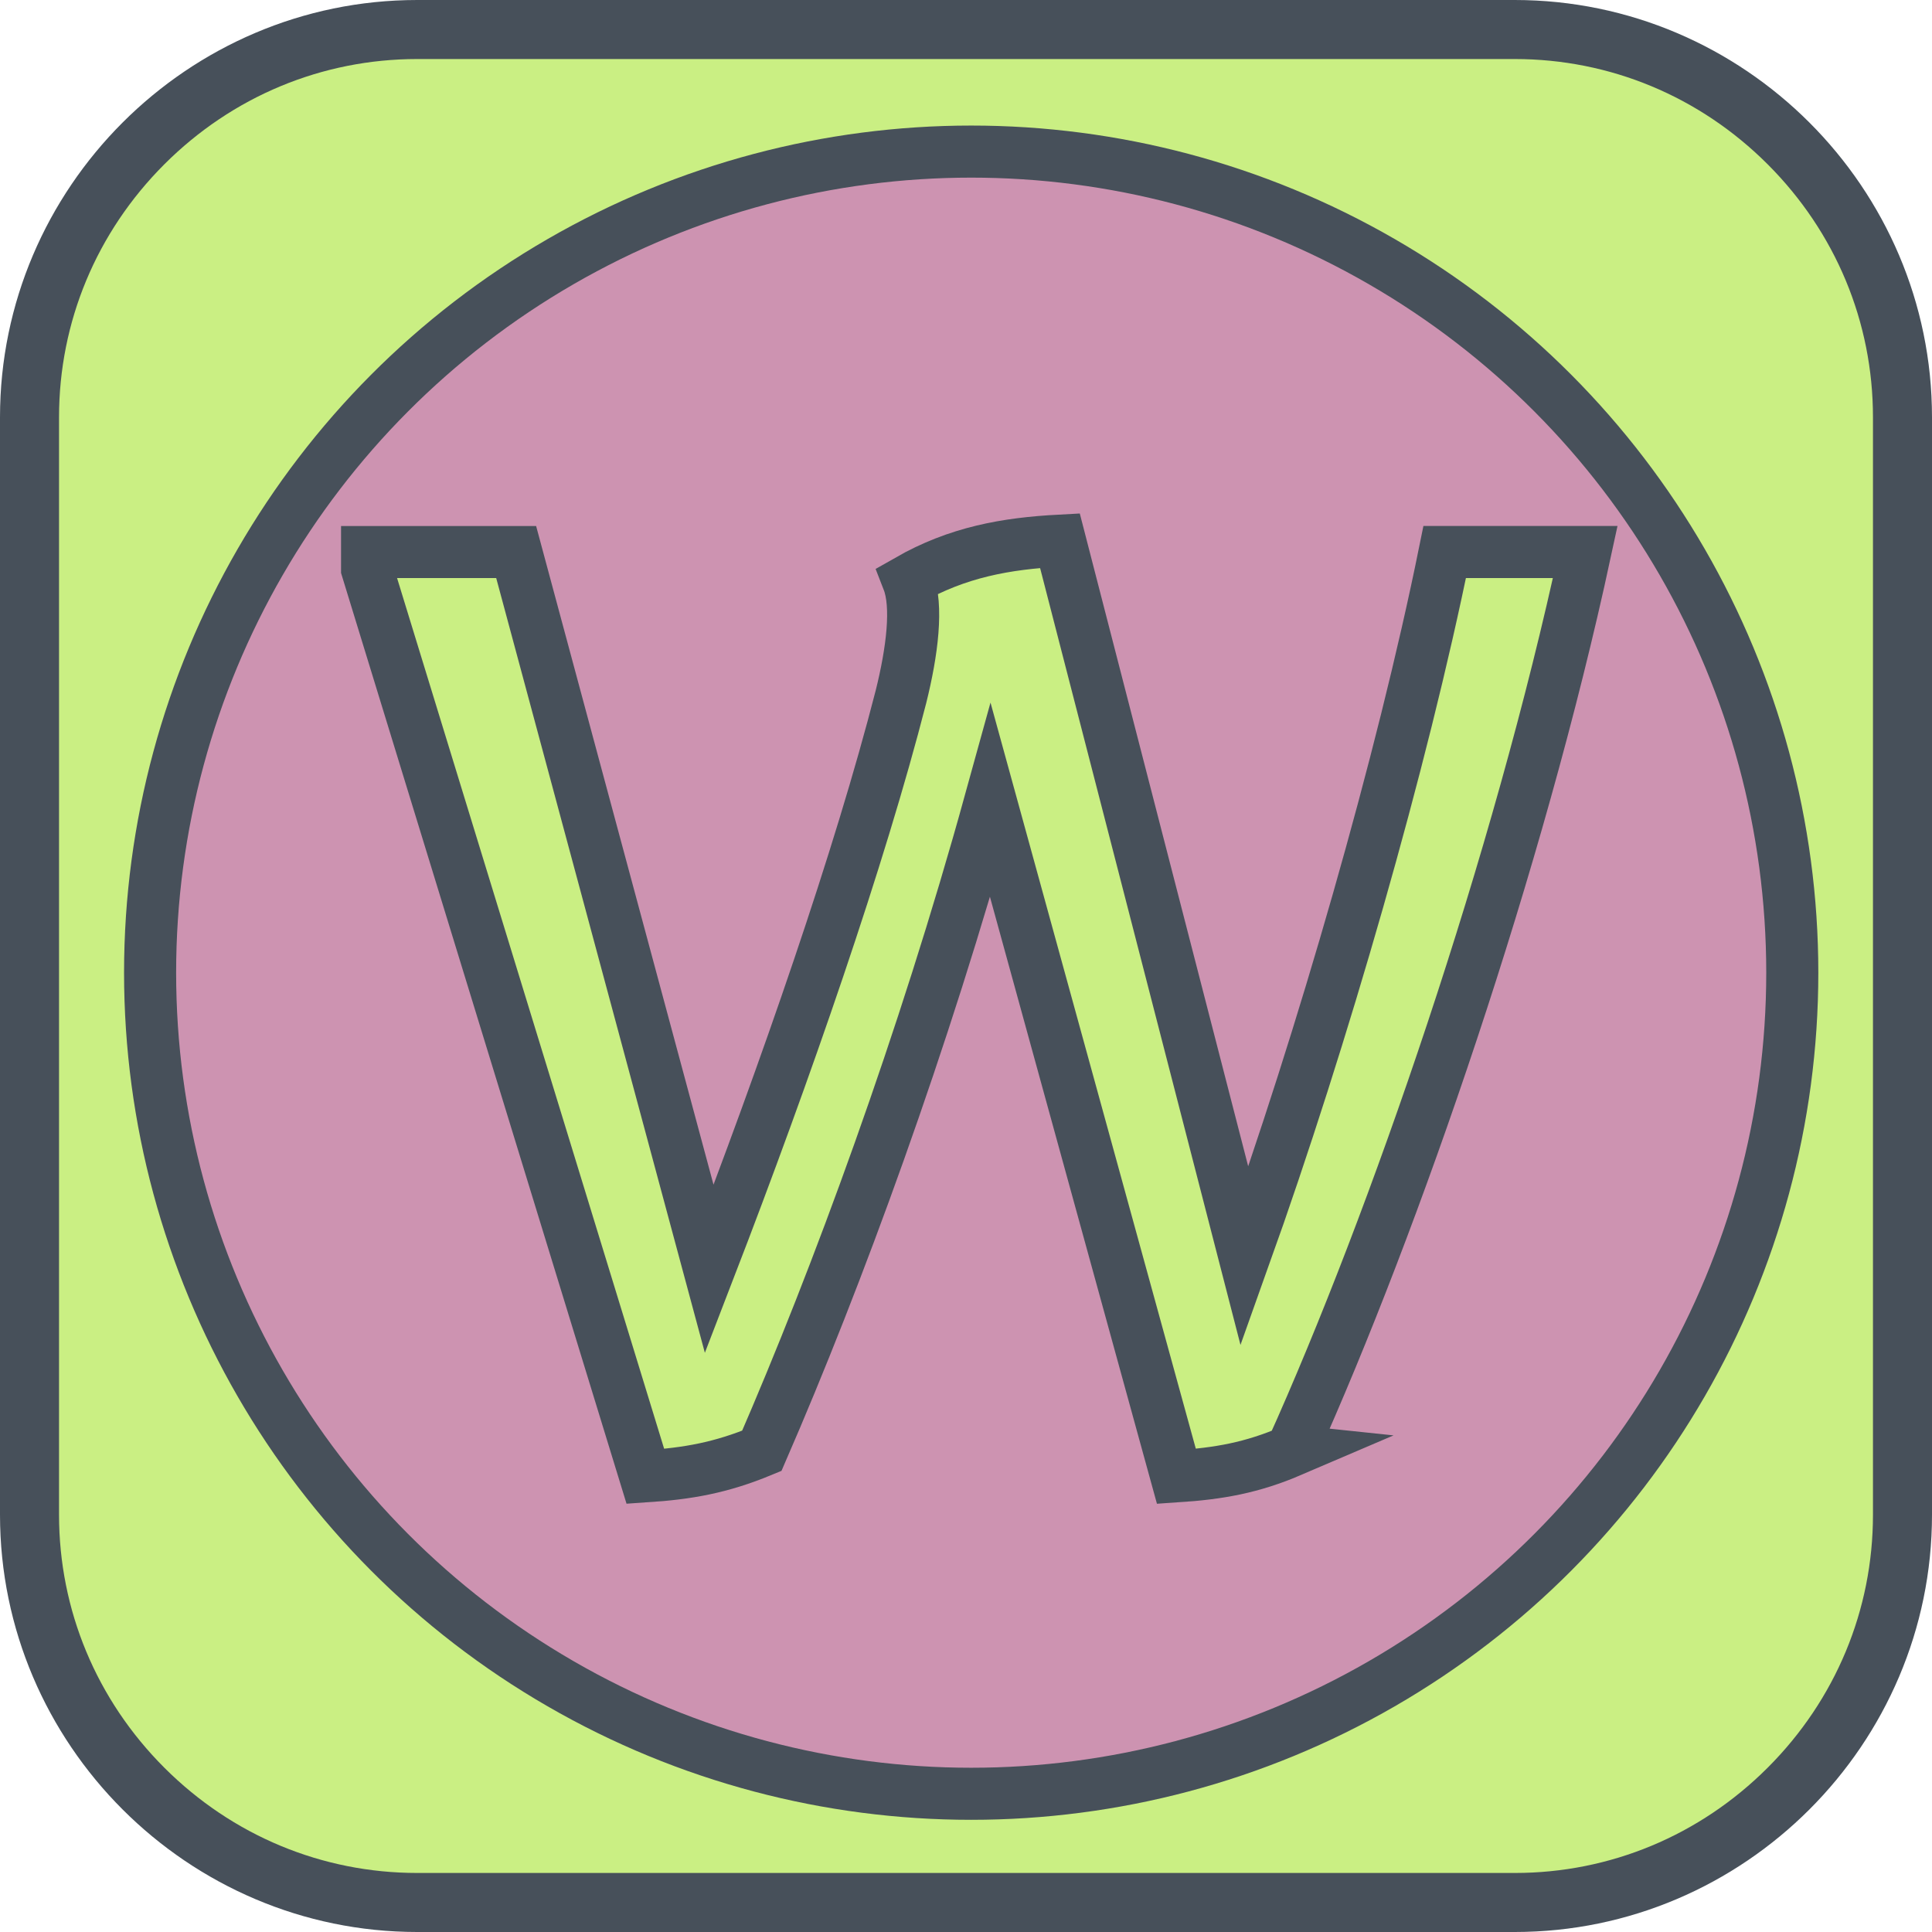
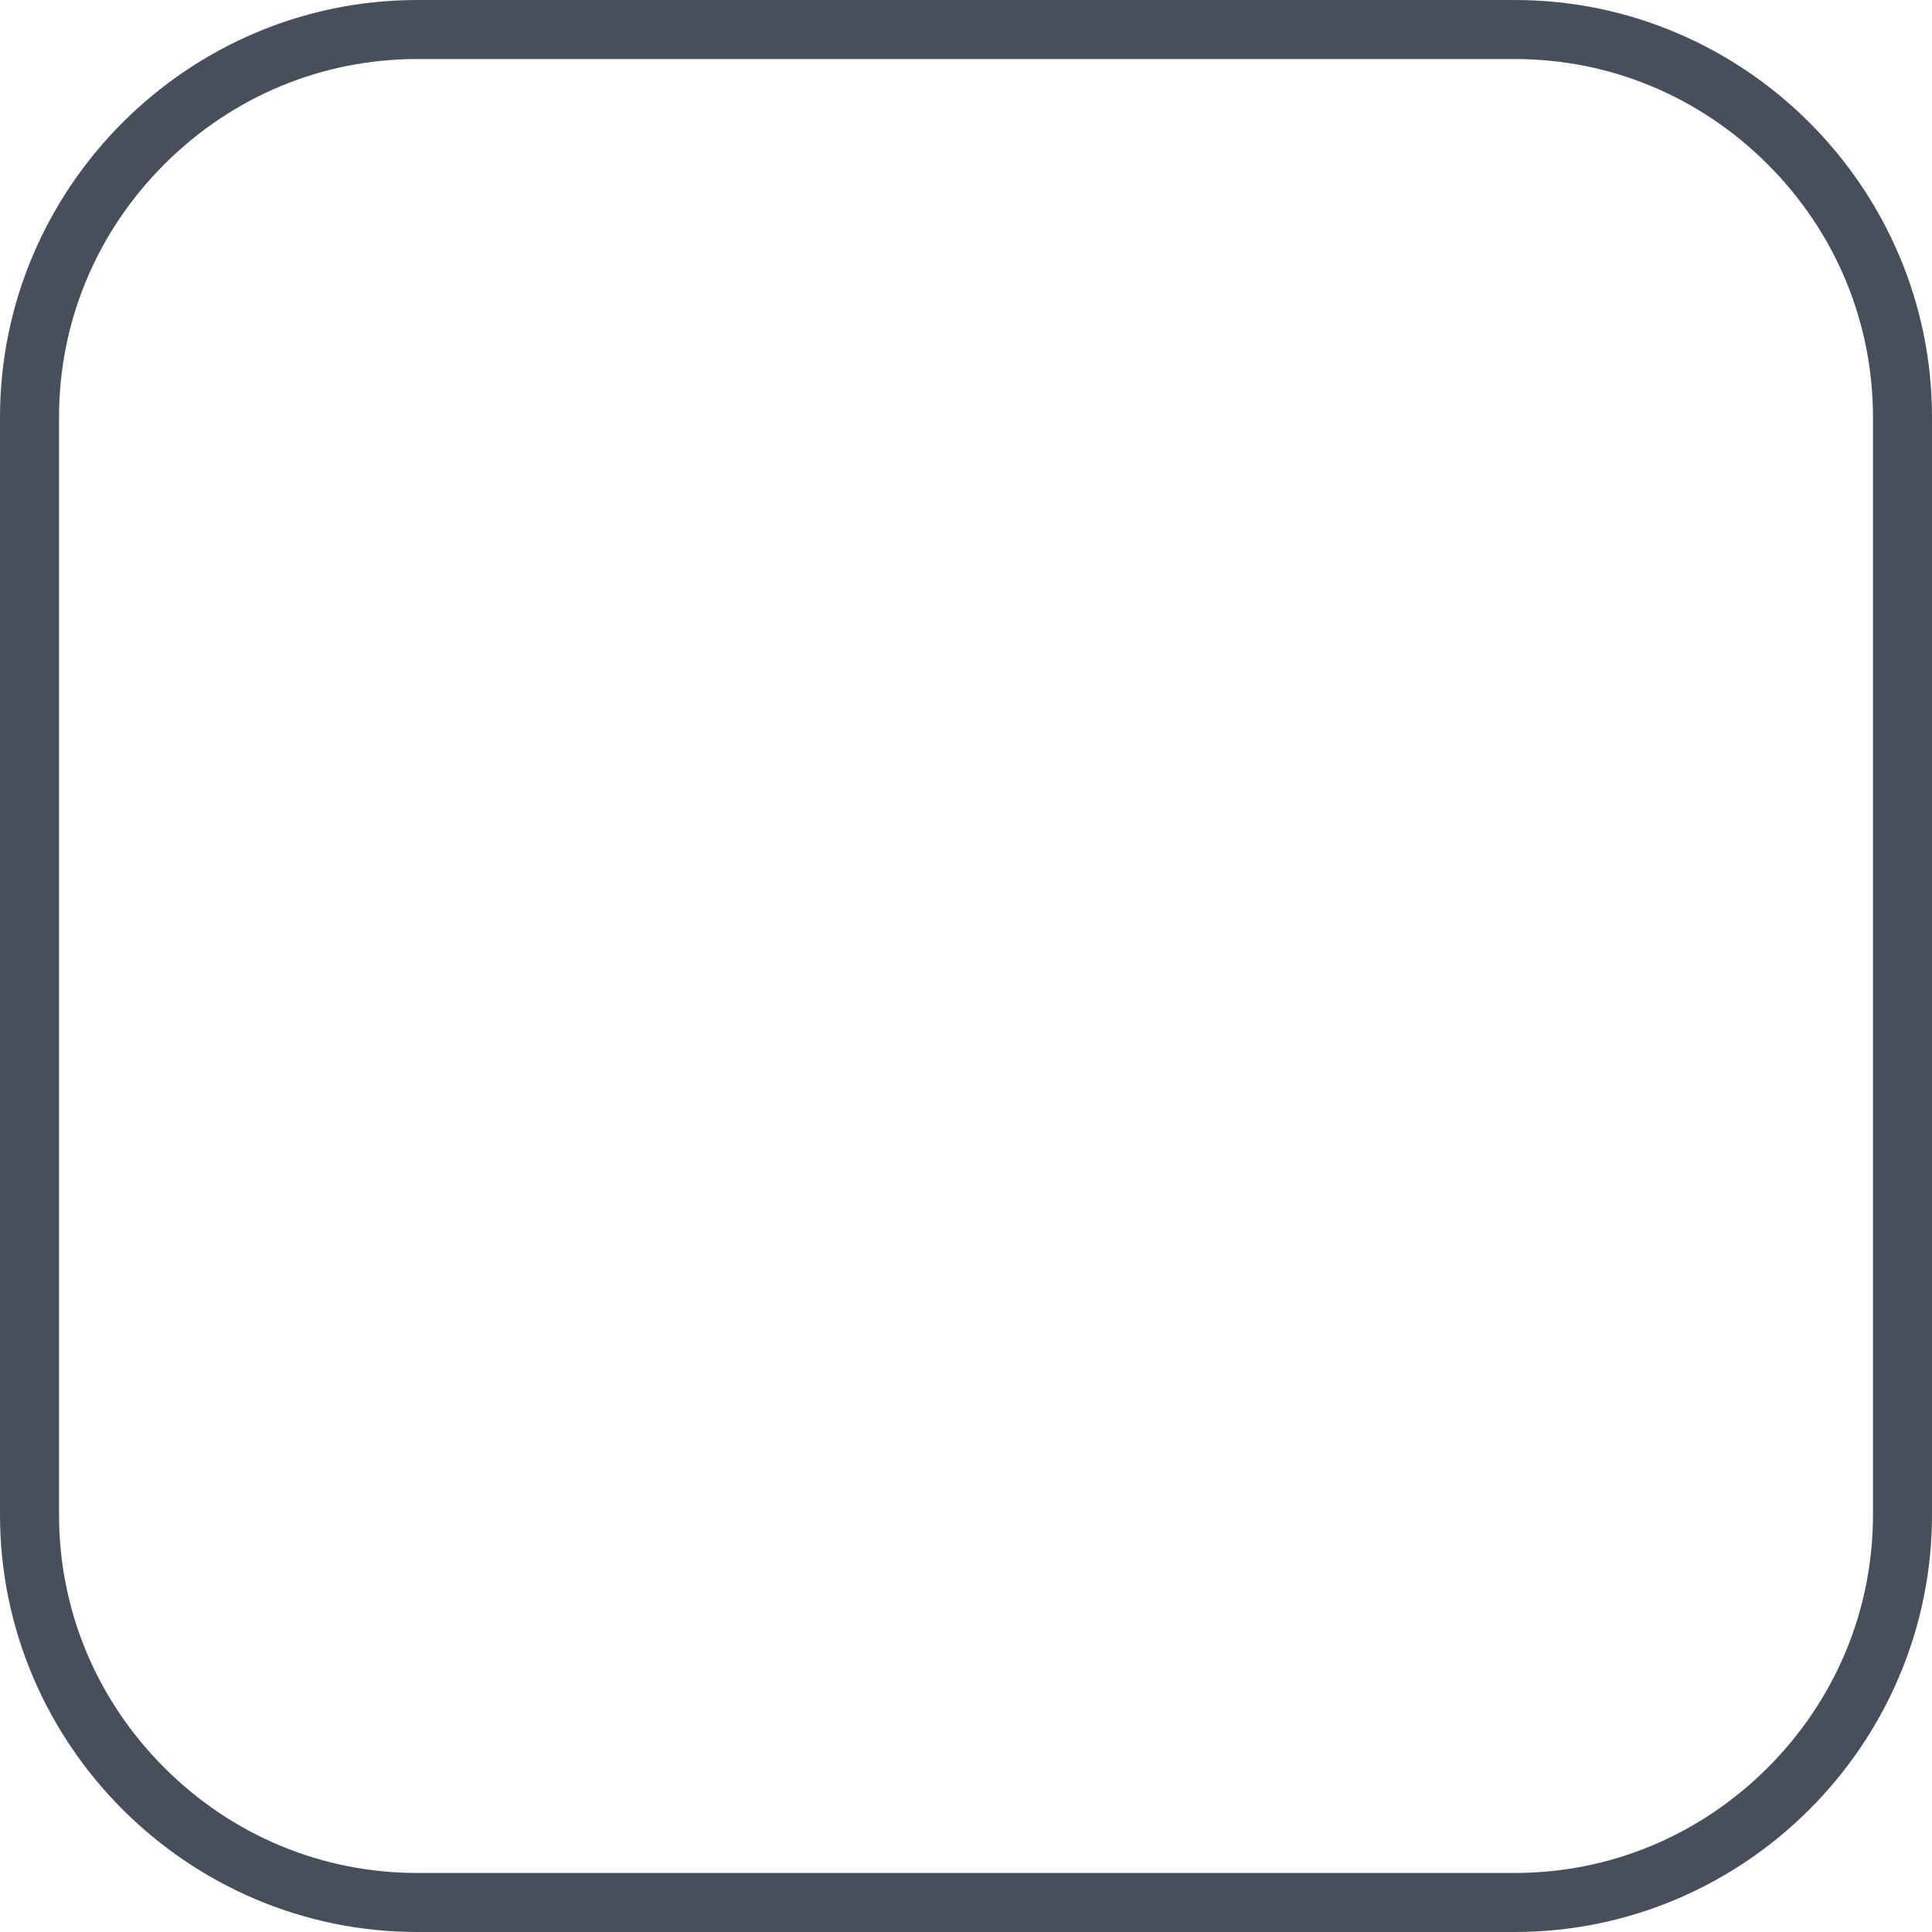
<svg xmlns="http://www.w3.org/2000/svg" id="Layer_1" data-name="Layer 1" viewBox="0 0 322.05 322.05">
  <defs>
    <style>
      .cls-1 {
        stroke-width: 8.68px;
      }

      .cls-1, .cls-2 {
        stroke: #47505a;
        stroke-miterlimit: 10;
      }

      .cls-1, .cls-3 {
        fill: #caef83;
      }

      .cls-4 {
        fill: #47505a;
      }

      .cls-4, .cls-3 {
        stroke-width: 0px;
      }

      .cls-2 {
        fill: #cd93b1;
        stroke-width: 8.68px;
      }
    </style>
  </defs>
  <g>
-     <path class="cls-3" d="M69.55,4.92h182.95c35.67,0,64.63,28.96,64.63,64.63v182.95c0,35.67-28.96,64.63-64.63,64.63H69.55c-35.67,0-64.63-28.96-64.63-64.63V69.55C4.92,33.88,33.88,4.92,69.55,4.92Z" />
    <path class="cls-4" d="M252.5,9.84c15.87,0,30.84,6.23,42.16,17.55,11.32,11.32,17.55,26.29,17.55,42.16v182.95c0,15.87-6.23,30.84-17.55,42.16-11.32,11.32-26.29,17.55-42.16,17.55H69.55c-15.87,0-30.84-6.23-42.16-17.55-11.32-11.32-17.55-26.29-17.55-42.16V69.55c0-15.87,6.23-30.84,17.55-42.16s26.29-17.55,42.16-17.55h182.95M252.5,0H69.55C31.3,0,0,31.3,0,69.55v182.95c0,38.25,31.3,69.55,69.55,69.55h182.95c38.25,0,69.55-31.3,69.55-69.55V69.55C322.05,31.3,290.75,0,252.5,0h0Z" />
  </g>
-   <circle class="cls-2" cx="161.89" cy="162.14" r="136.87" />
-   <path class="cls-1" d="M215.27,241.84c-6.63,2.84-12.07,3.79-19.17,4.26l-31-112.66c-11.12,40.24-25.56,79.52-38.11,108.4-6.86,2.84-12.31,3.79-19.41,4.26L61.19,94.86v-2.84h24.85l32.19,119.52c12.78-33.13,25.09-68.64,31.95-95.38,1.89-7.57,2.84-15.15,1.18-19.41,8.28-4.73,16.33-6.15,25.32-6.63l30.77,119.29c13.02-36.45,26.27-82.36,33.37-117.39h23.43c-11.12,51.6-31.71,111.48-48.99,149.82Z" />
</svg>